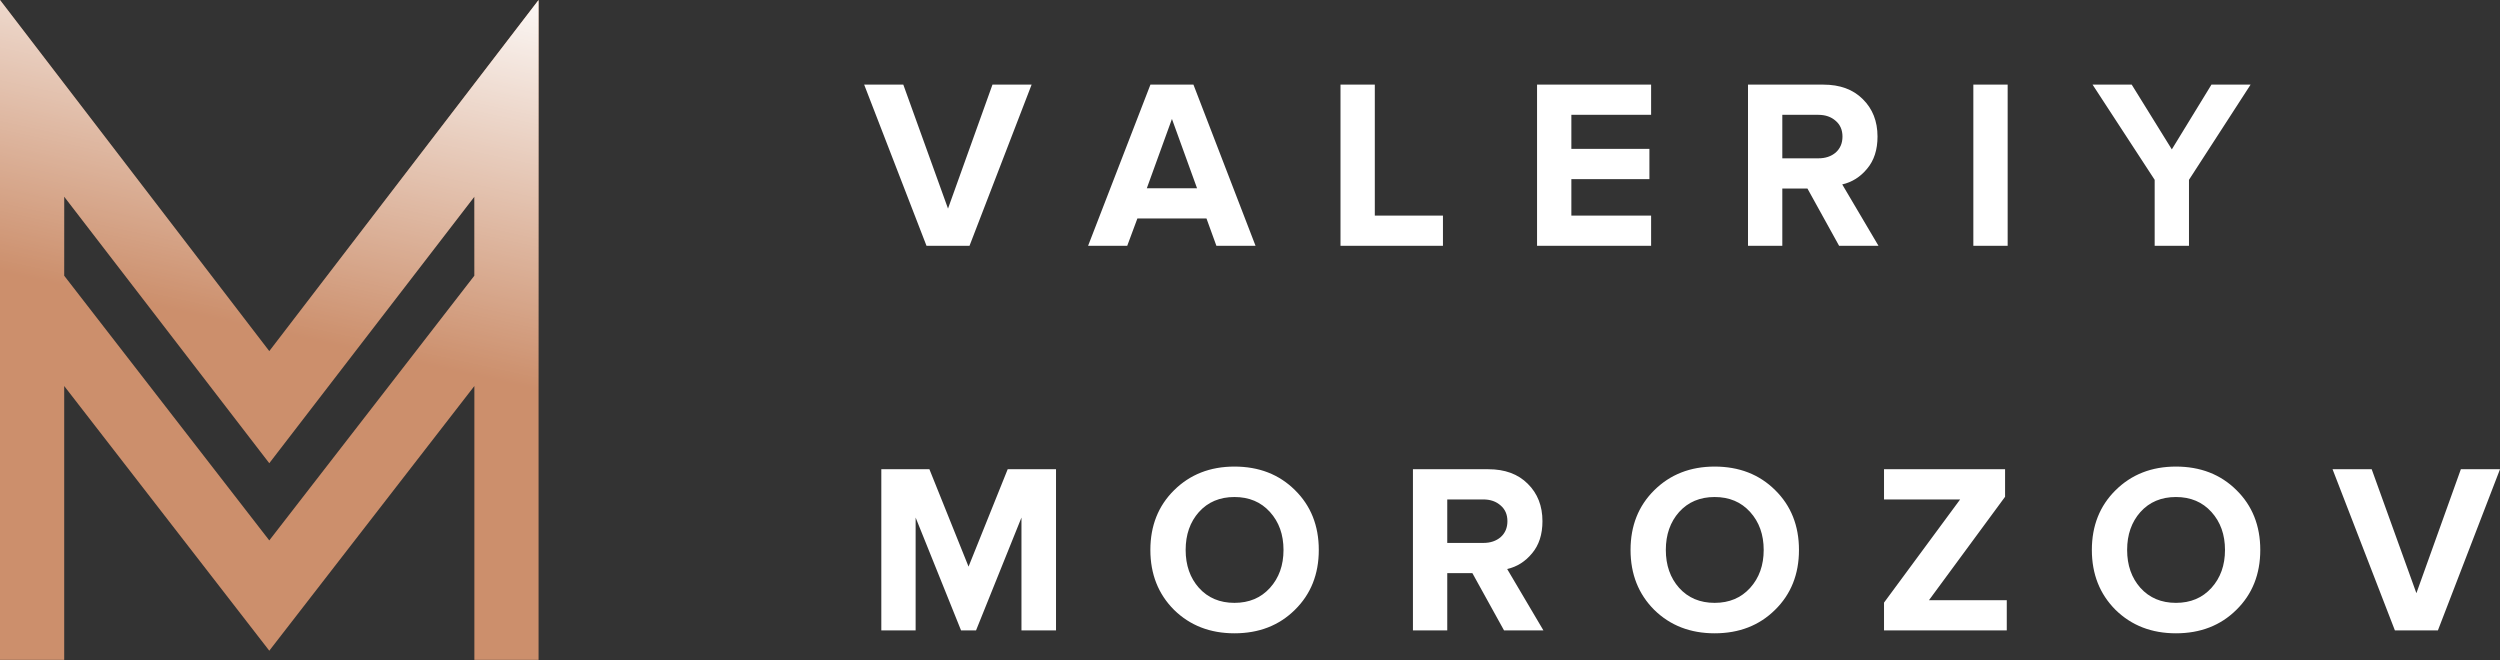
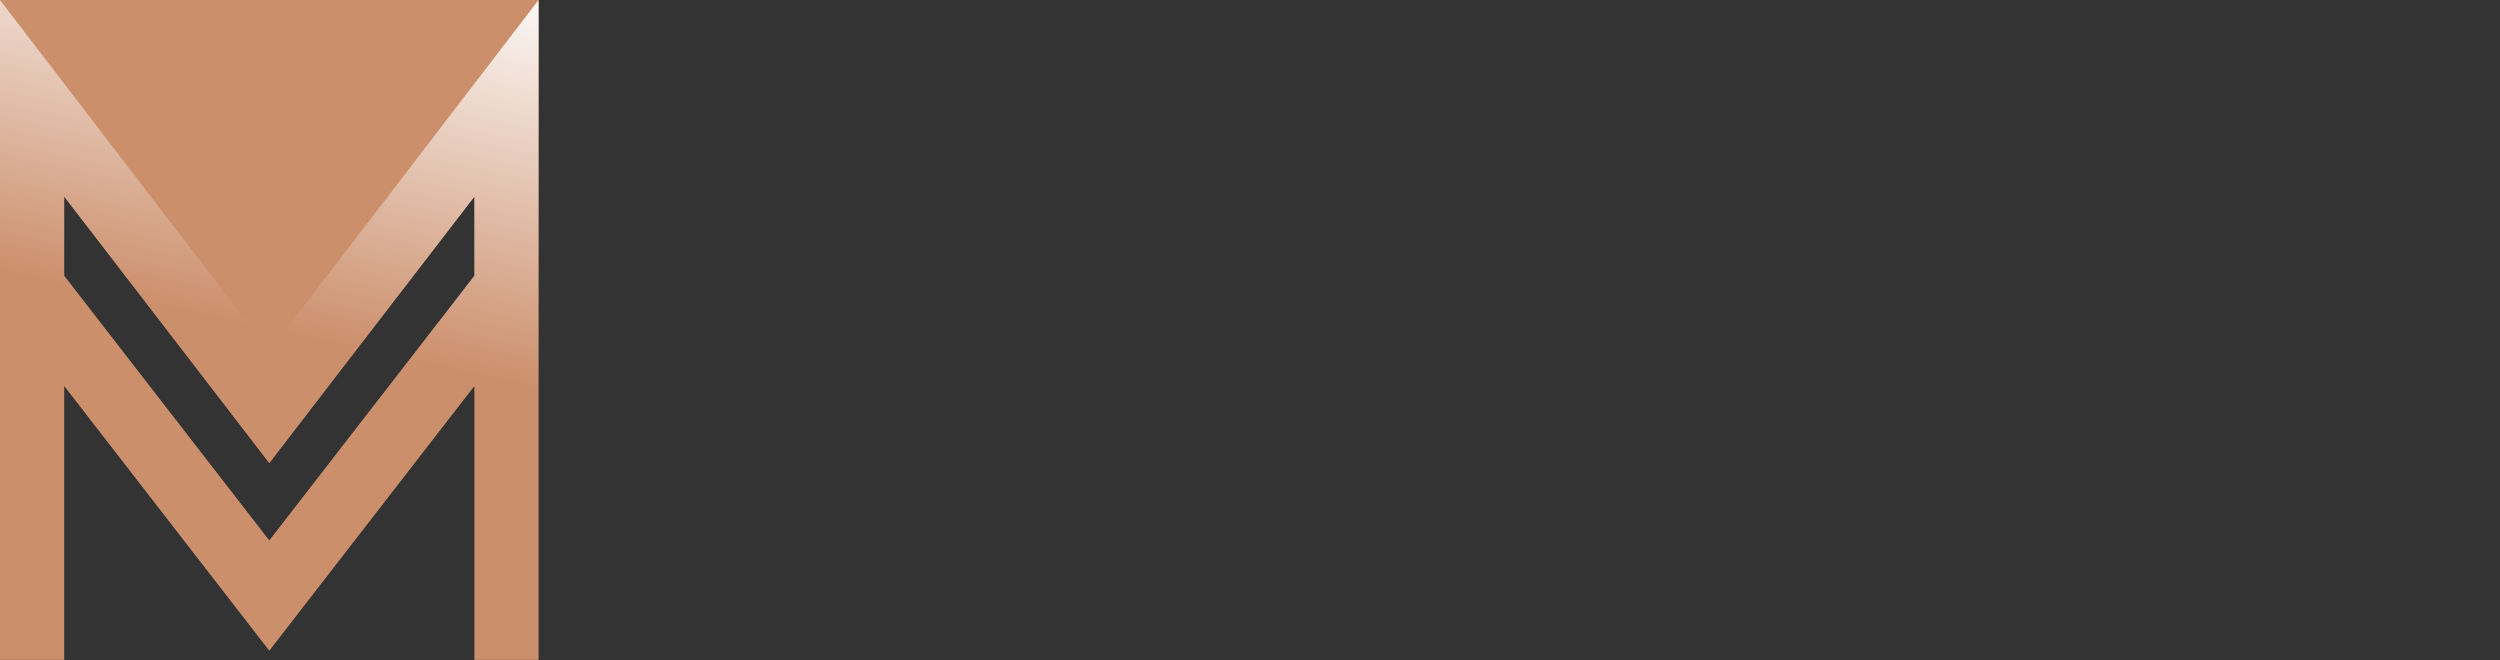
<svg xmlns="http://www.w3.org/2000/svg" width="625" height="165" viewBox="0 0 625 165" fill="none">
  <rect x="0" y="0" width="625" height="165" fill="#333333" stroke="none" />
-   <path d="M242.378 61.449H231.625L216.04 21.156H225.826L237.002 52.146L248.117 21.156H257.903L242.378 61.449ZM313.885 61.449H304.099L301.622 54.623H284.345L281.808 61.449H272.022L287.607 21.156H298.36L313.885 61.449ZM299.266 47.072L292.984 29.734L286.701 47.072H299.266ZM360.737 61.449H335.124V21.156H343.702V53.898H360.737V61.449ZM412.776 61.449H384.263V21.156H412.776V28.707H392.841V37.225H412.353V44.776H392.841V53.898H412.776V61.449ZM469.621 61.449H459.774L451.86 47.132H445.578V61.449H437V21.156H455.847C459.995 21.156 463.278 22.364 465.694 24.781C468.151 27.197 469.379 30.318 469.379 34.144C469.379 37.446 468.513 40.124 466.781 42.178C465.09 44.232 463.016 45.541 460.559 46.105L469.621 61.449ZM454.579 39.581C456.351 39.581 457.801 39.098 458.928 38.131C460.056 37.124 460.62 35.795 460.62 34.144C460.62 32.493 460.056 31.184 458.928 30.218C457.801 29.211 456.351 28.707 454.579 28.707H445.578V39.581H454.579ZM501.914 61.449H493.336V21.156H501.914V61.449ZM547.245 61.449H538.667V44.957L523.142 21.156H532.928L542.956 37.346L552.863 21.156H562.649L547.245 44.957V61.449ZM264.004 157.601H255.366V129.39L244.009 157.601H240.264L228.907 129.39V157.601H220.329V117.308H232.35L242.137 141.653L251.923 117.308H264.004V157.601ZM308.614 158.326C302.533 158.326 297.499 156.372 293.512 152.466C289.565 148.519 287.592 143.526 287.592 137.485C287.592 131.444 289.565 126.47 293.512 122.564C297.499 118.617 302.533 116.644 308.614 116.644C314.736 116.644 319.77 118.597 323.716 122.503C327.703 126.41 329.697 131.404 329.697 137.485C329.697 143.566 327.703 148.56 323.716 152.466C319.77 156.372 314.736 158.326 308.614 158.326ZM299.734 146.969C301.989 149.466 304.949 150.714 308.614 150.714C312.279 150.714 315.239 149.466 317.494 146.969C319.75 144.472 320.877 141.311 320.877 137.485C320.877 133.659 319.75 130.497 317.494 128.001C315.239 125.504 312.279 124.255 308.614 124.255C304.949 124.255 301.989 125.504 299.734 128.001C297.519 130.497 296.412 133.659 296.412 137.485C296.412 141.311 297.519 144.472 299.734 146.969ZM385.856 157.601H376.009L368.095 143.284H361.813V157.601H353.235V117.308H372.082C376.23 117.308 379.513 118.516 381.929 120.933C384.386 123.349 385.614 126.47 385.614 130.296C385.614 133.598 384.748 136.277 383.016 138.33C381.325 140.384 379.251 141.693 376.794 142.257L385.856 157.601ZM370.814 135.733C372.586 135.733 374.036 135.25 375.163 134.283C376.291 133.276 376.855 131.947 376.855 130.296C376.855 128.645 376.291 127.336 375.163 126.37C374.036 125.363 372.586 124.859 370.814 124.859H361.813V135.733H370.814ZM428.66 158.326C422.579 158.326 417.545 156.372 413.558 152.466C409.611 148.519 407.638 143.526 407.638 137.485C407.638 131.444 409.611 126.47 413.558 122.564C417.545 118.617 422.579 116.644 428.66 116.644C434.781 116.644 439.815 118.597 443.762 122.503C447.749 126.41 449.742 131.404 449.742 137.485C449.742 143.566 447.749 148.56 443.762 152.466C439.815 156.372 434.781 158.326 428.66 158.326ZM419.78 146.969C422.035 149.466 424.995 150.714 428.66 150.714C432.325 150.714 435.285 149.466 437.54 146.969C439.795 144.472 440.923 141.311 440.923 137.485C440.923 133.659 439.795 130.497 437.54 128.001C435.285 125.504 432.325 124.255 428.66 124.255C424.995 124.255 422.035 125.504 419.78 128.001C417.565 130.497 416.457 133.659 416.457 137.485C416.457 141.311 417.565 144.472 419.78 146.969ZM501.692 157.601H471.005V150.654L490.033 124.859H471.005V117.308H501.269V124.195L482.241 150.05H501.692V157.601ZM543.986 158.326C537.905 158.326 532.871 156.372 528.884 152.466C524.937 148.519 522.964 143.526 522.964 137.485C522.964 131.444 524.937 126.47 528.884 122.564C532.871 118.617 537.905 116.644 543.986 116.644C550.107 116.644 555.141 118.597 559.088 122.503C563.075 126.41 565.068 131.404 565.068 137.485C565.068 143.566 563.075 148.56 559.088 152.466C555.141 156.372 550.107 158.326 543.986 158.326ZM535.106 146.969C537.361 149.466 540.321 150.714 543.986 150.714C547.651 150.714 550.611 149.466 552.866 146.969C555.121 144.472 556.249 141.311 556.249 137.485C556.249 133.659 555.121 130.497 552.866 128.001C550.611 125.504 547.651 124.255 543.986 124.255C540.321 124.255 537.361 125.504 535.106 128.001C532.891 130.497 531.783 133.659 531.783 137.485C531.783 141.311 532.891 144.472 535.106 146.969ZM609.476 157.601H598.723L583.138 117.308H592.924L604.099 148.298L615.215 117.308H625.001L609.476 157.601Z" fill="white" />
-   <path fill-rule="evenodd" clip-rule="evenodd" d="M0 164.974H16.05V96.503L67.321 162.676L118.593 96.503V164.974H134.643V0L67.321 87.772L0 0V164.974ZM118.593 49.171V68.931L67.321 135.104L16.05 68.931V49.171L67.321 115.803L118.593 49.171Z" fill="#CC8F6C" />
+   <path fill-rule="evenodd" clip-rule="evenodd" d="M0 164.974H16.05V96.503L67.321 162.676L118.593 96.503V164.974H134.643V0L0 0V164.974ZM118.593 49.171V68.931L67.321 135.104L16.05 68.931V49.171L67.321 115.803L118.593 49.171Z" fill="#CC8F6C" />
  <path fill-rule="evenodd" clip-rule="evenodd" d="M0 164.974H16.05V96.503L67.321 162.676L118.593 96.503V164.974H134.643V0L67.321 87.772L0 0V164.974ZM118.593 49.171V68.931L67.321 135.104L16.05 68.931V49.171L67.321 115.803L118.593 49.171Z" fill="url(#paint0_linear_118_5306)" />
  <defs>
    <linearGradient id="paint0_linear_118_5306" x1="67.322" y1="-21.427" x2="45.523" y2="77.987" gradientUnits="userSpaceOnUse">
      <stop stop-color="white" />
      <stop offset="1" stop-color="white" stop-opacity="0" />
    </linearGradient>
  </defs>
</svg>